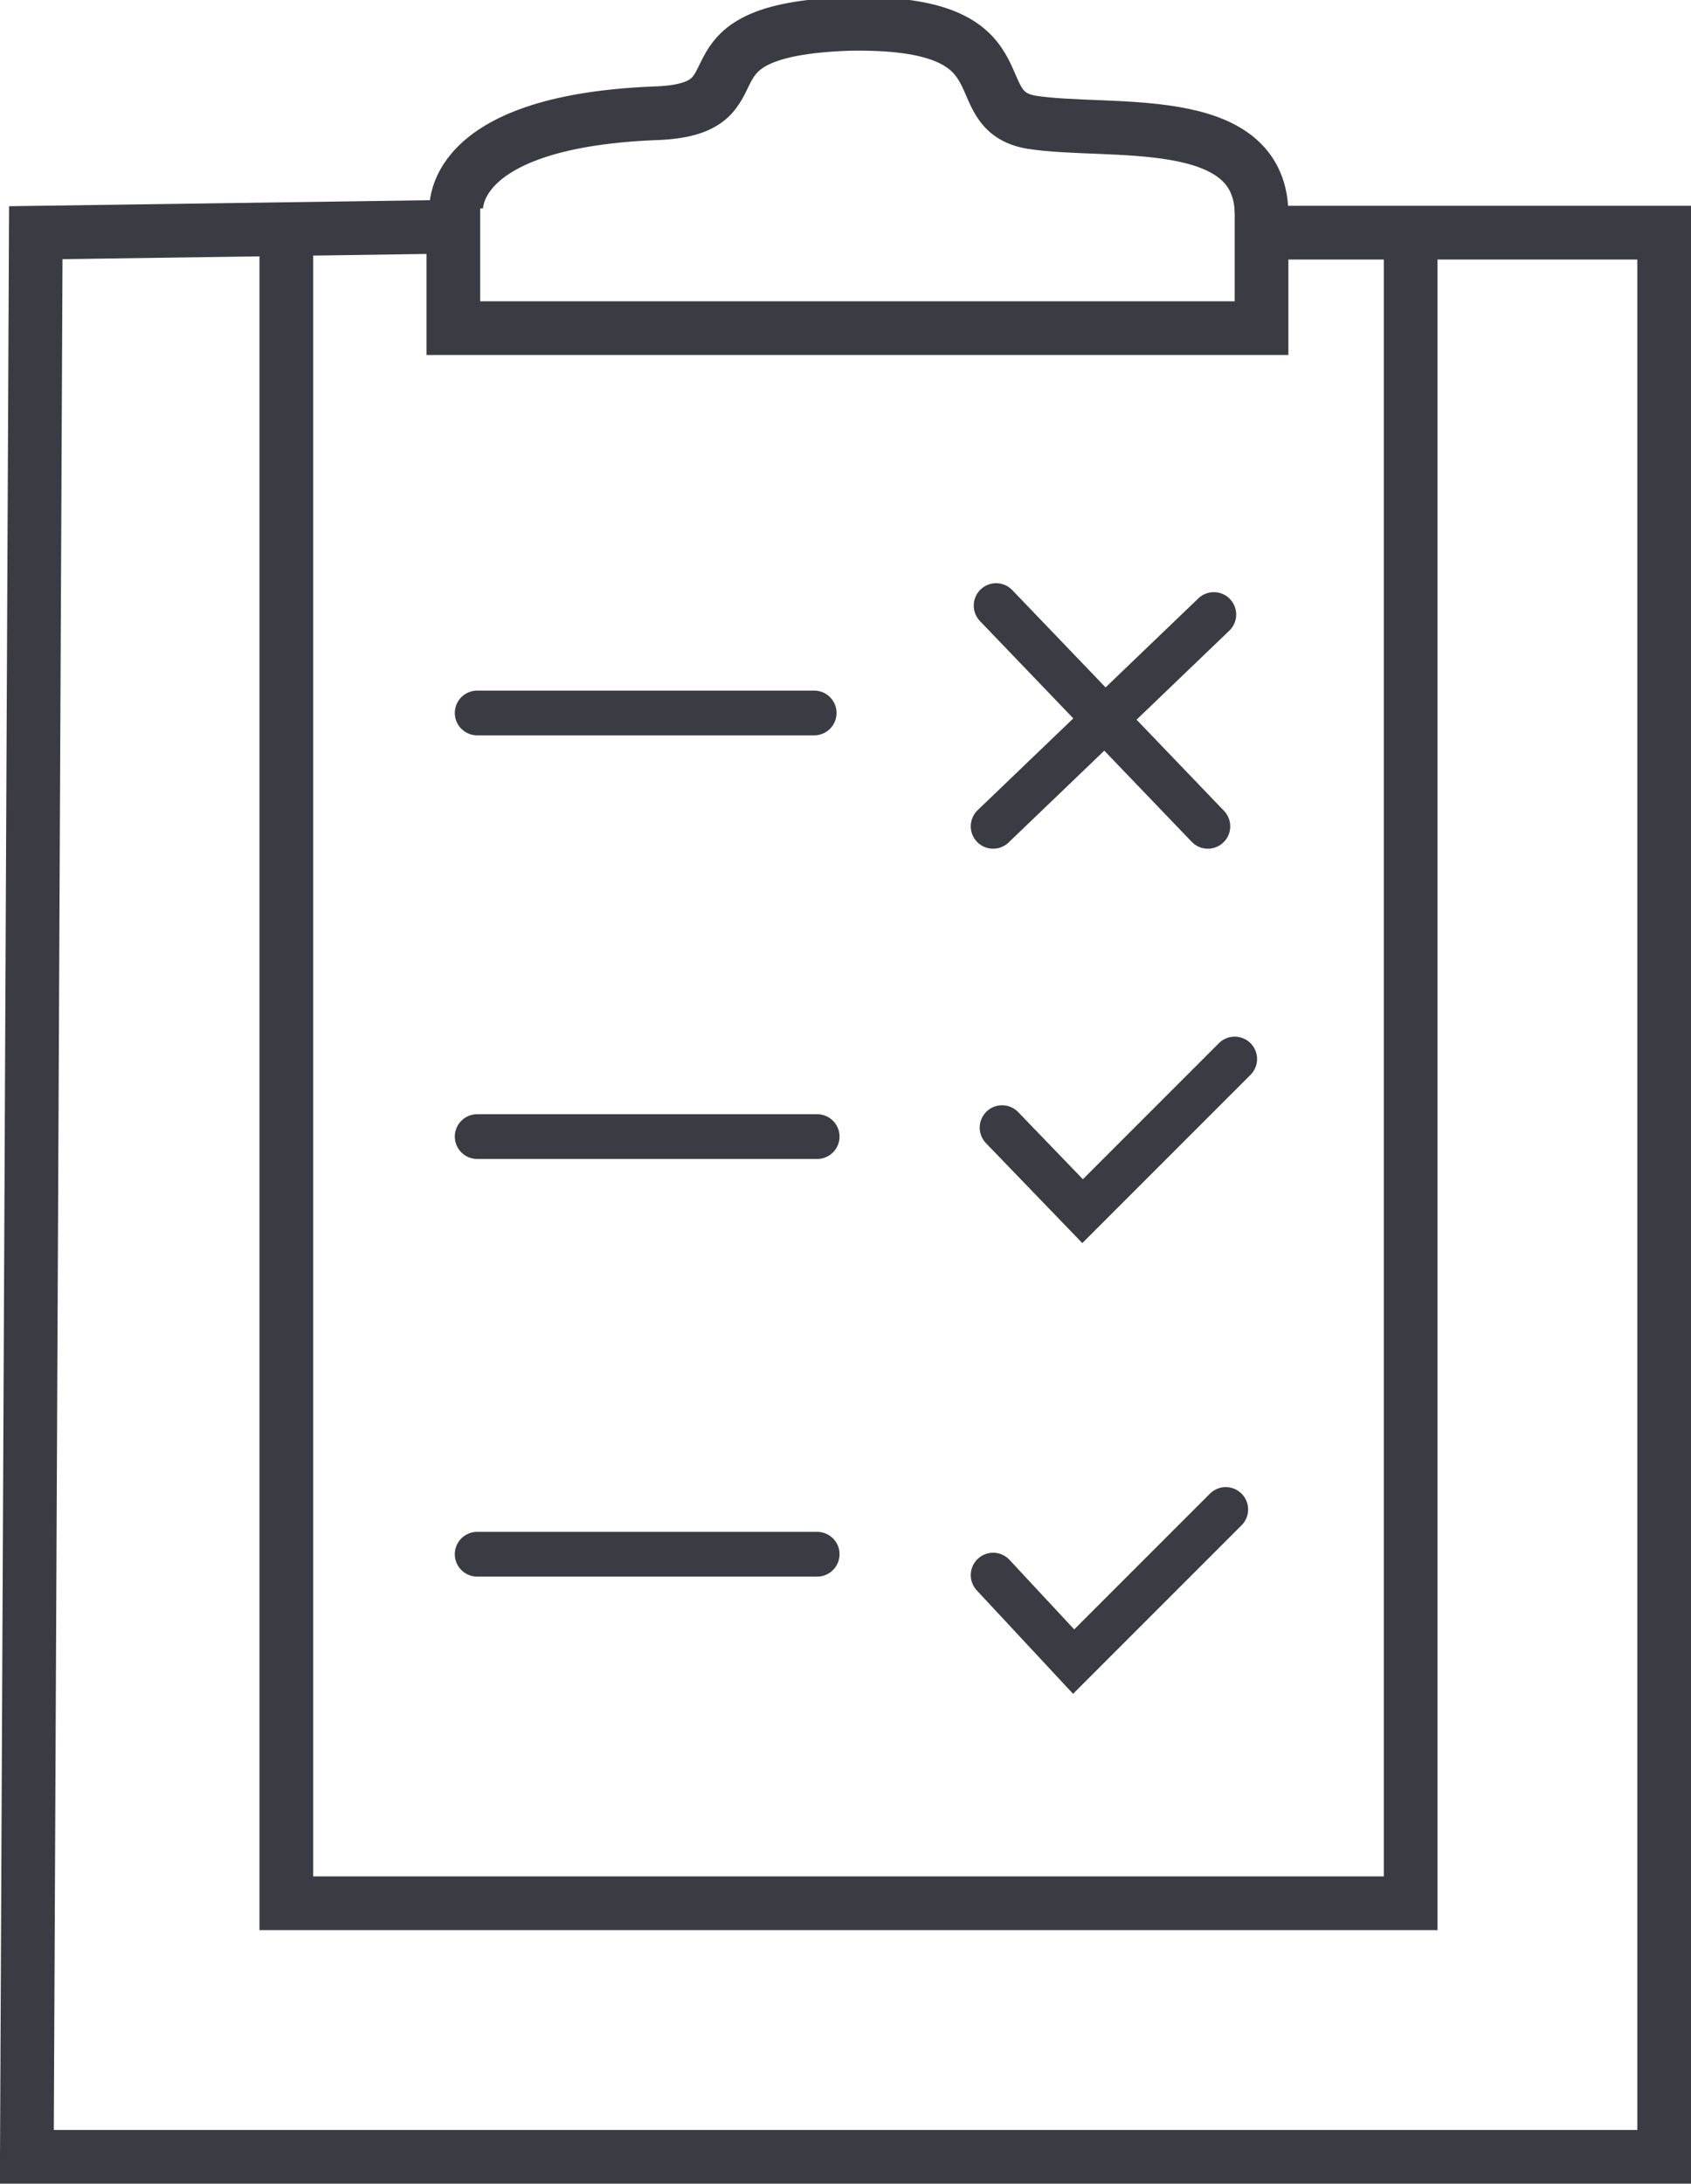
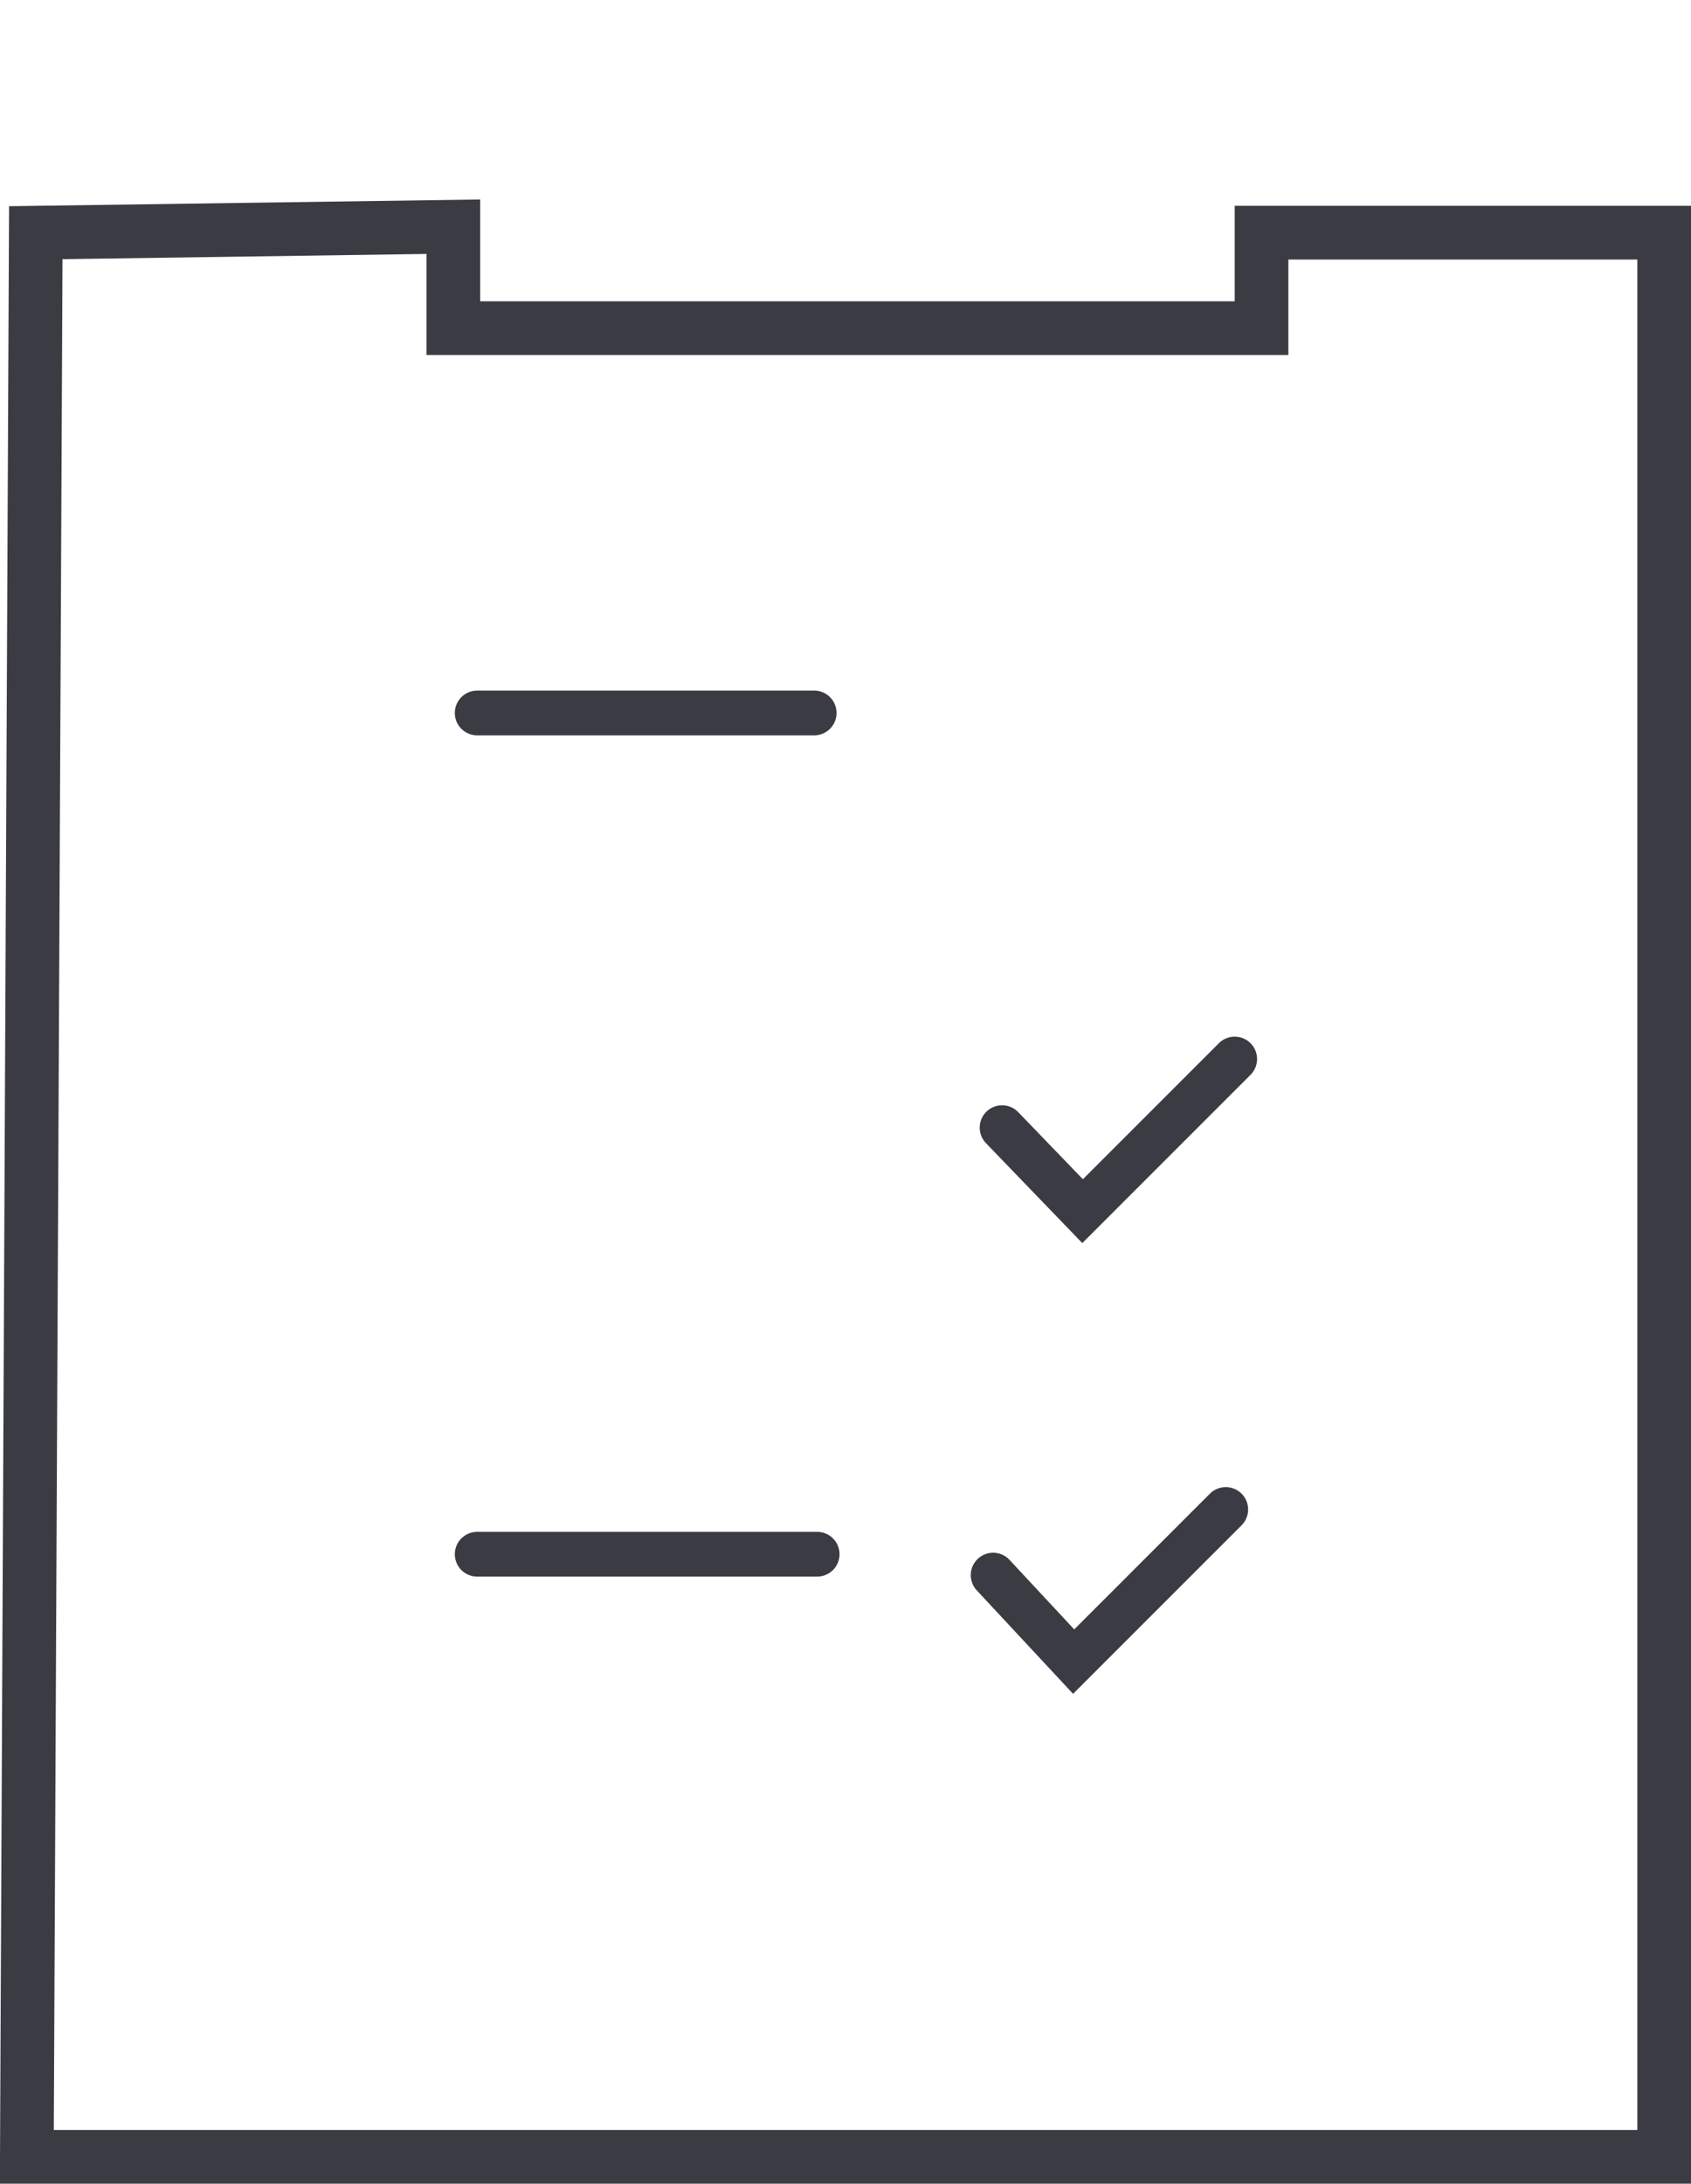
<svg xmlns="http://www.w3.org/2000/svg" xmlns:xlink="http://www.w3.org/1999/xlink" version="1.1" id="Ebene_1" x="0px" y="0px" viewBox="0 0 56.7 73.2" style="enable-background:new 0 0 56.7 73.2;" xml:space="preserve">
  <style type="text/css"> .st0{clip-path:url(#SVGID_2_);fill:none;stroke:#3B3C43;stroke-width:1.8;} .st1{fill:none;stroke:#3B3C43;stroke-width:1.5;stroke-linecap:round;} .st2{clip-path:url(#SVGID_4_);fill:none;stroke:#3B3C43;stroke-width:1.8;} .st3{fill:none;stroke:#3B3C43;stroke-width:1.8;} </style>
  <g>
    <defs>
      <rect id="SVGID_1_" x="0" width="56.7" height="73.2" />
    </defs>
    <clipPath id="SVGID_2_">
      <use xlink:href="#SVGID_1_" style="overflow:visible;" />
    </clipPath>
    <polygon class="st0" points="15.2,7.6 1.2,7.8 0.9,72.3 55.8,72.3 55.8,7.8 42.3,7.8 42.3,11 15.2,11 " />
  </g>
  <line class="st1" x1="16" y1="23.9" x2="27.3" y2="23.9" />
-   <line class="st1" x1="16" y1="38.1" x2="27.4" y2="38.1" />
  <line class="st1" x1="16" y1="52.1" x2="27.4" y2="52.1" />
-   <line class="st1" x1="33.4" y1="20.3" x2="40.5" y2="27.7" />
-   <line class="st1" x1="40.7" y1="20.6" x2="33.3" y2="27.7" />
  <polyline class="st1" points="33.6,37.8 36.3,40.6 41.4,35.5 " />
  <polyline class="st1" points="33.3,52.8 36,55.7 41.1,50.6 " />
  <g>
    <defs>
      <rect id="SVGID_3_" x="0" width="56.7" height="73.2" />
    </defs>
    <clipPath id="SVGID_4_">
      <use xlink:href="#SVGID_3_" style="overflow:visible;" />
    </clipPath>
-     <path class="st2" d="M15.3,7.1c0,0-0.4-3,6.6-3.3c4-0.1,0.4-2.8,6.6-3c6.1-0.1,3.7,2.9,6.1,3.3c2.6,0.4,7.6-0.4,7.7,3" />
  </g>
-   <polyline class="st3" points="9.6,8.3 9.6,63.8 47.3,63.8 47.3,8.6 " />
</svg>